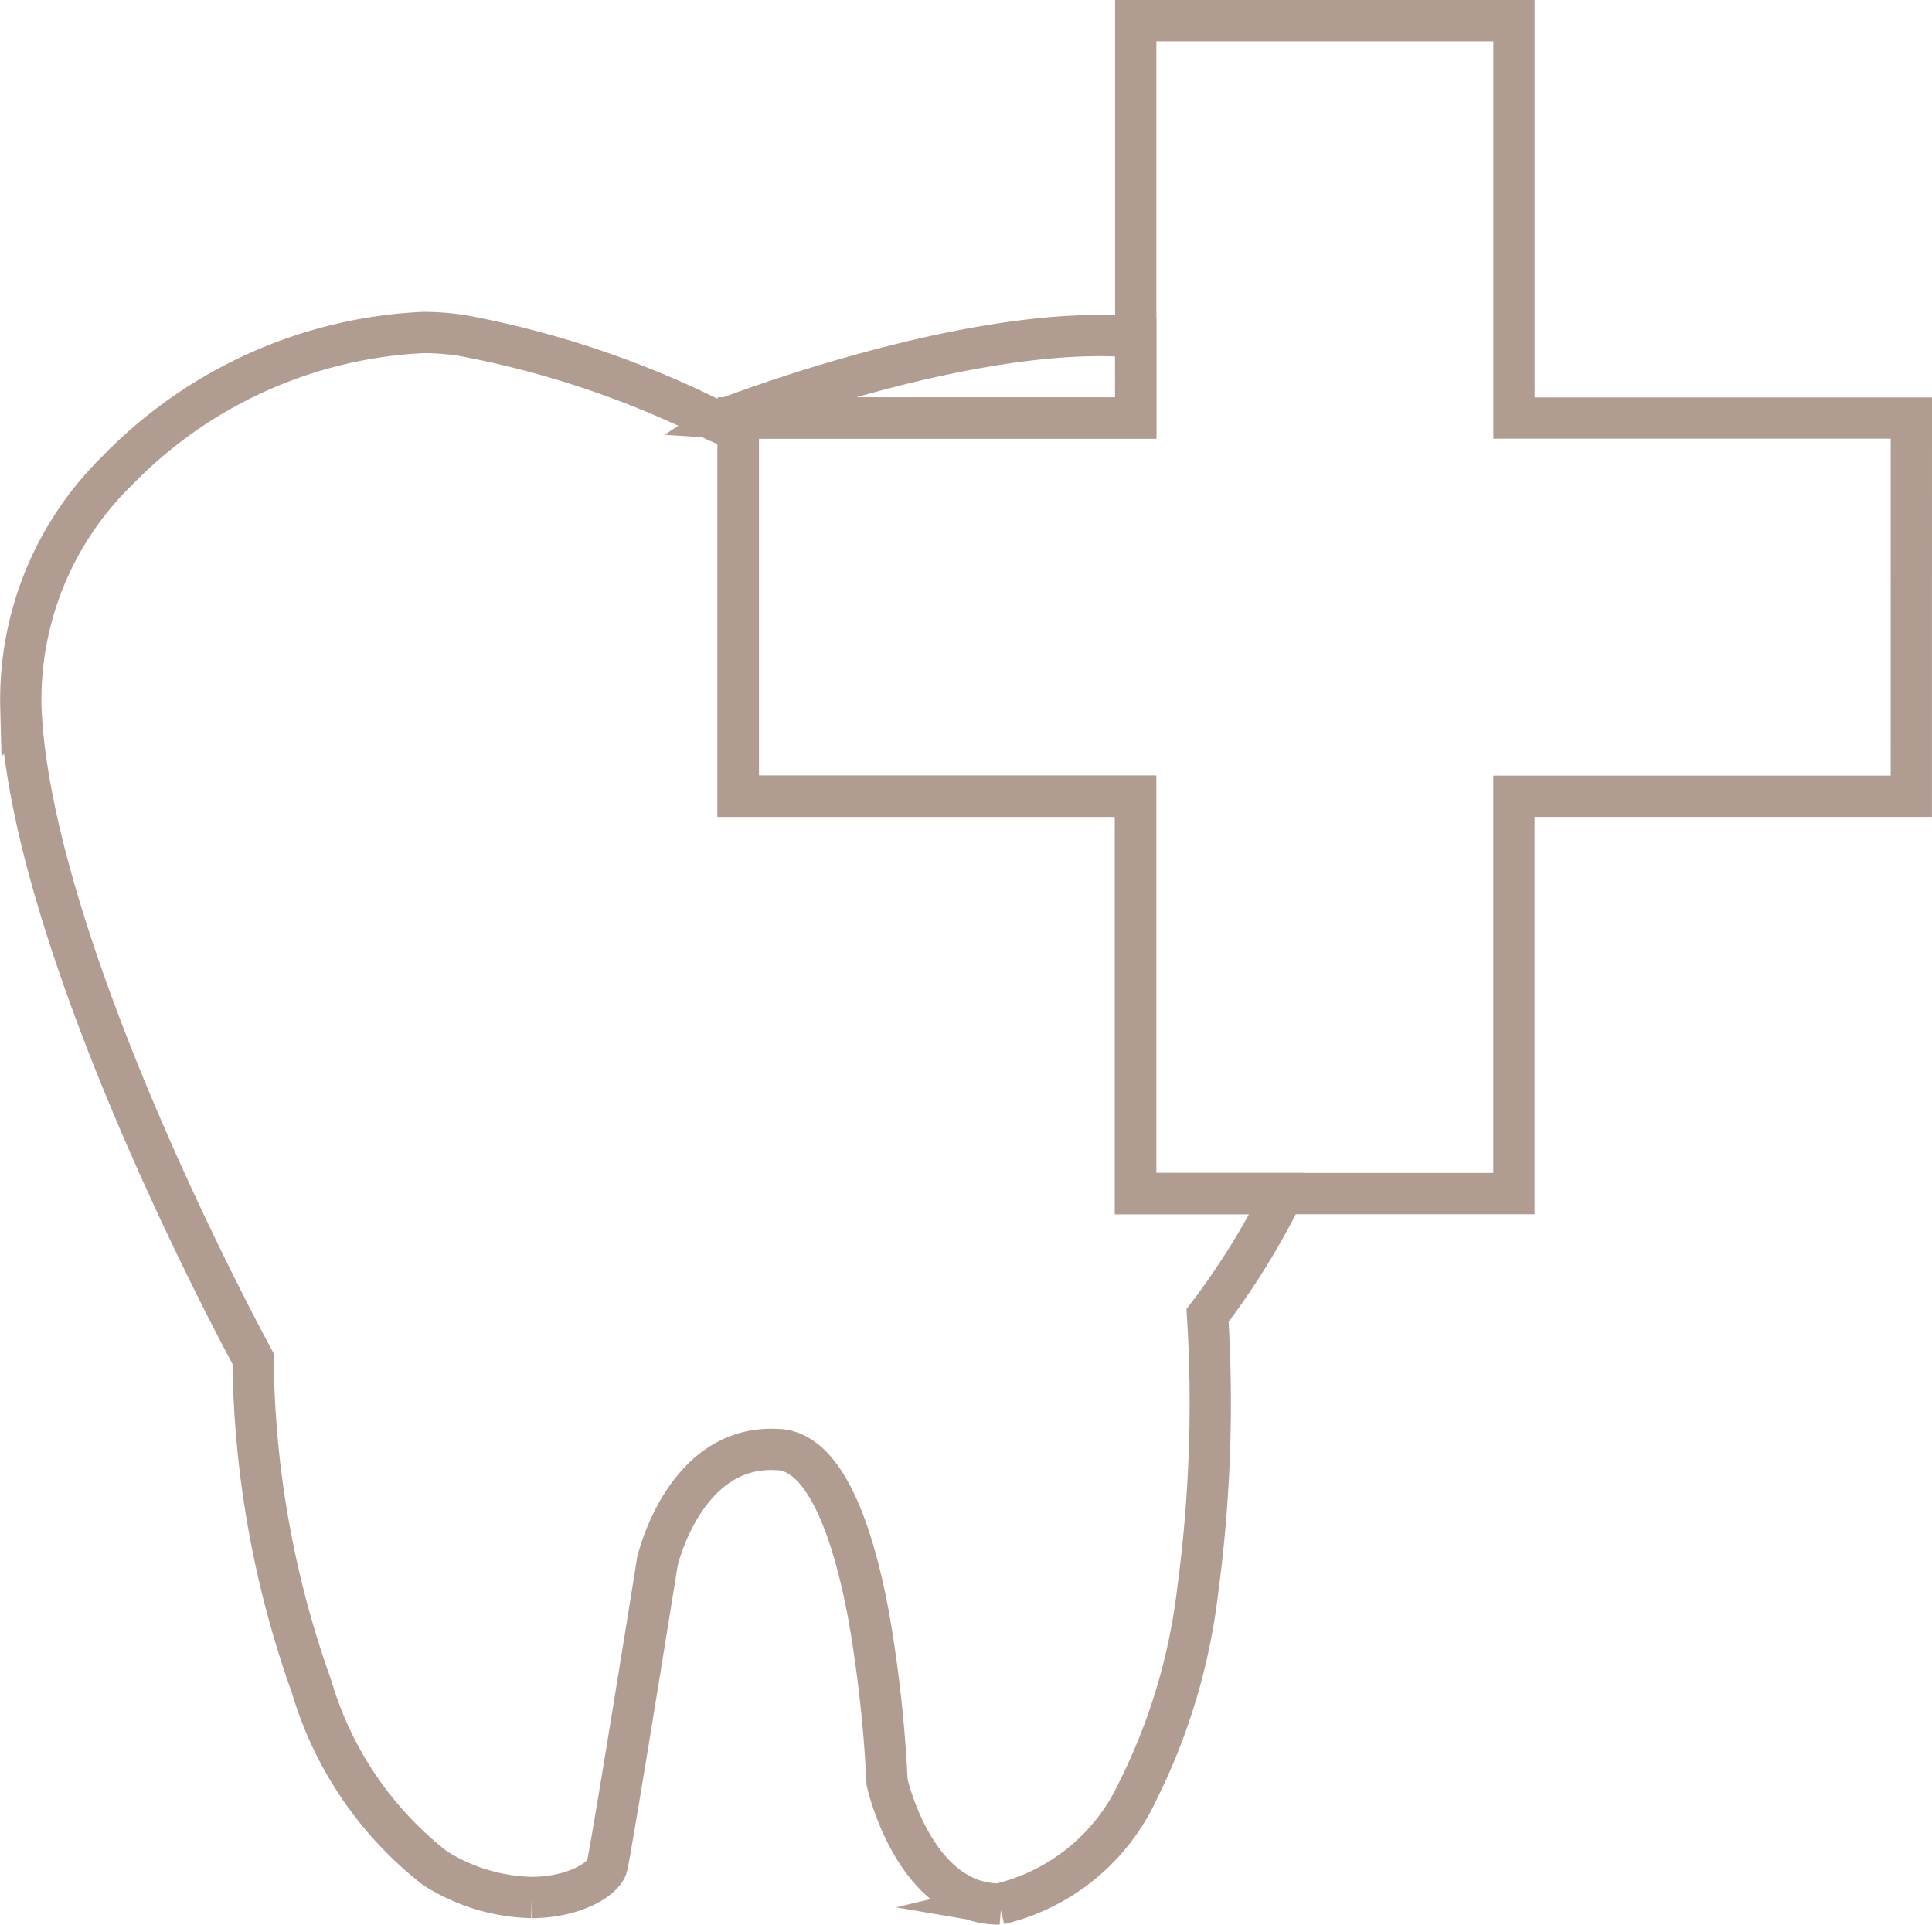
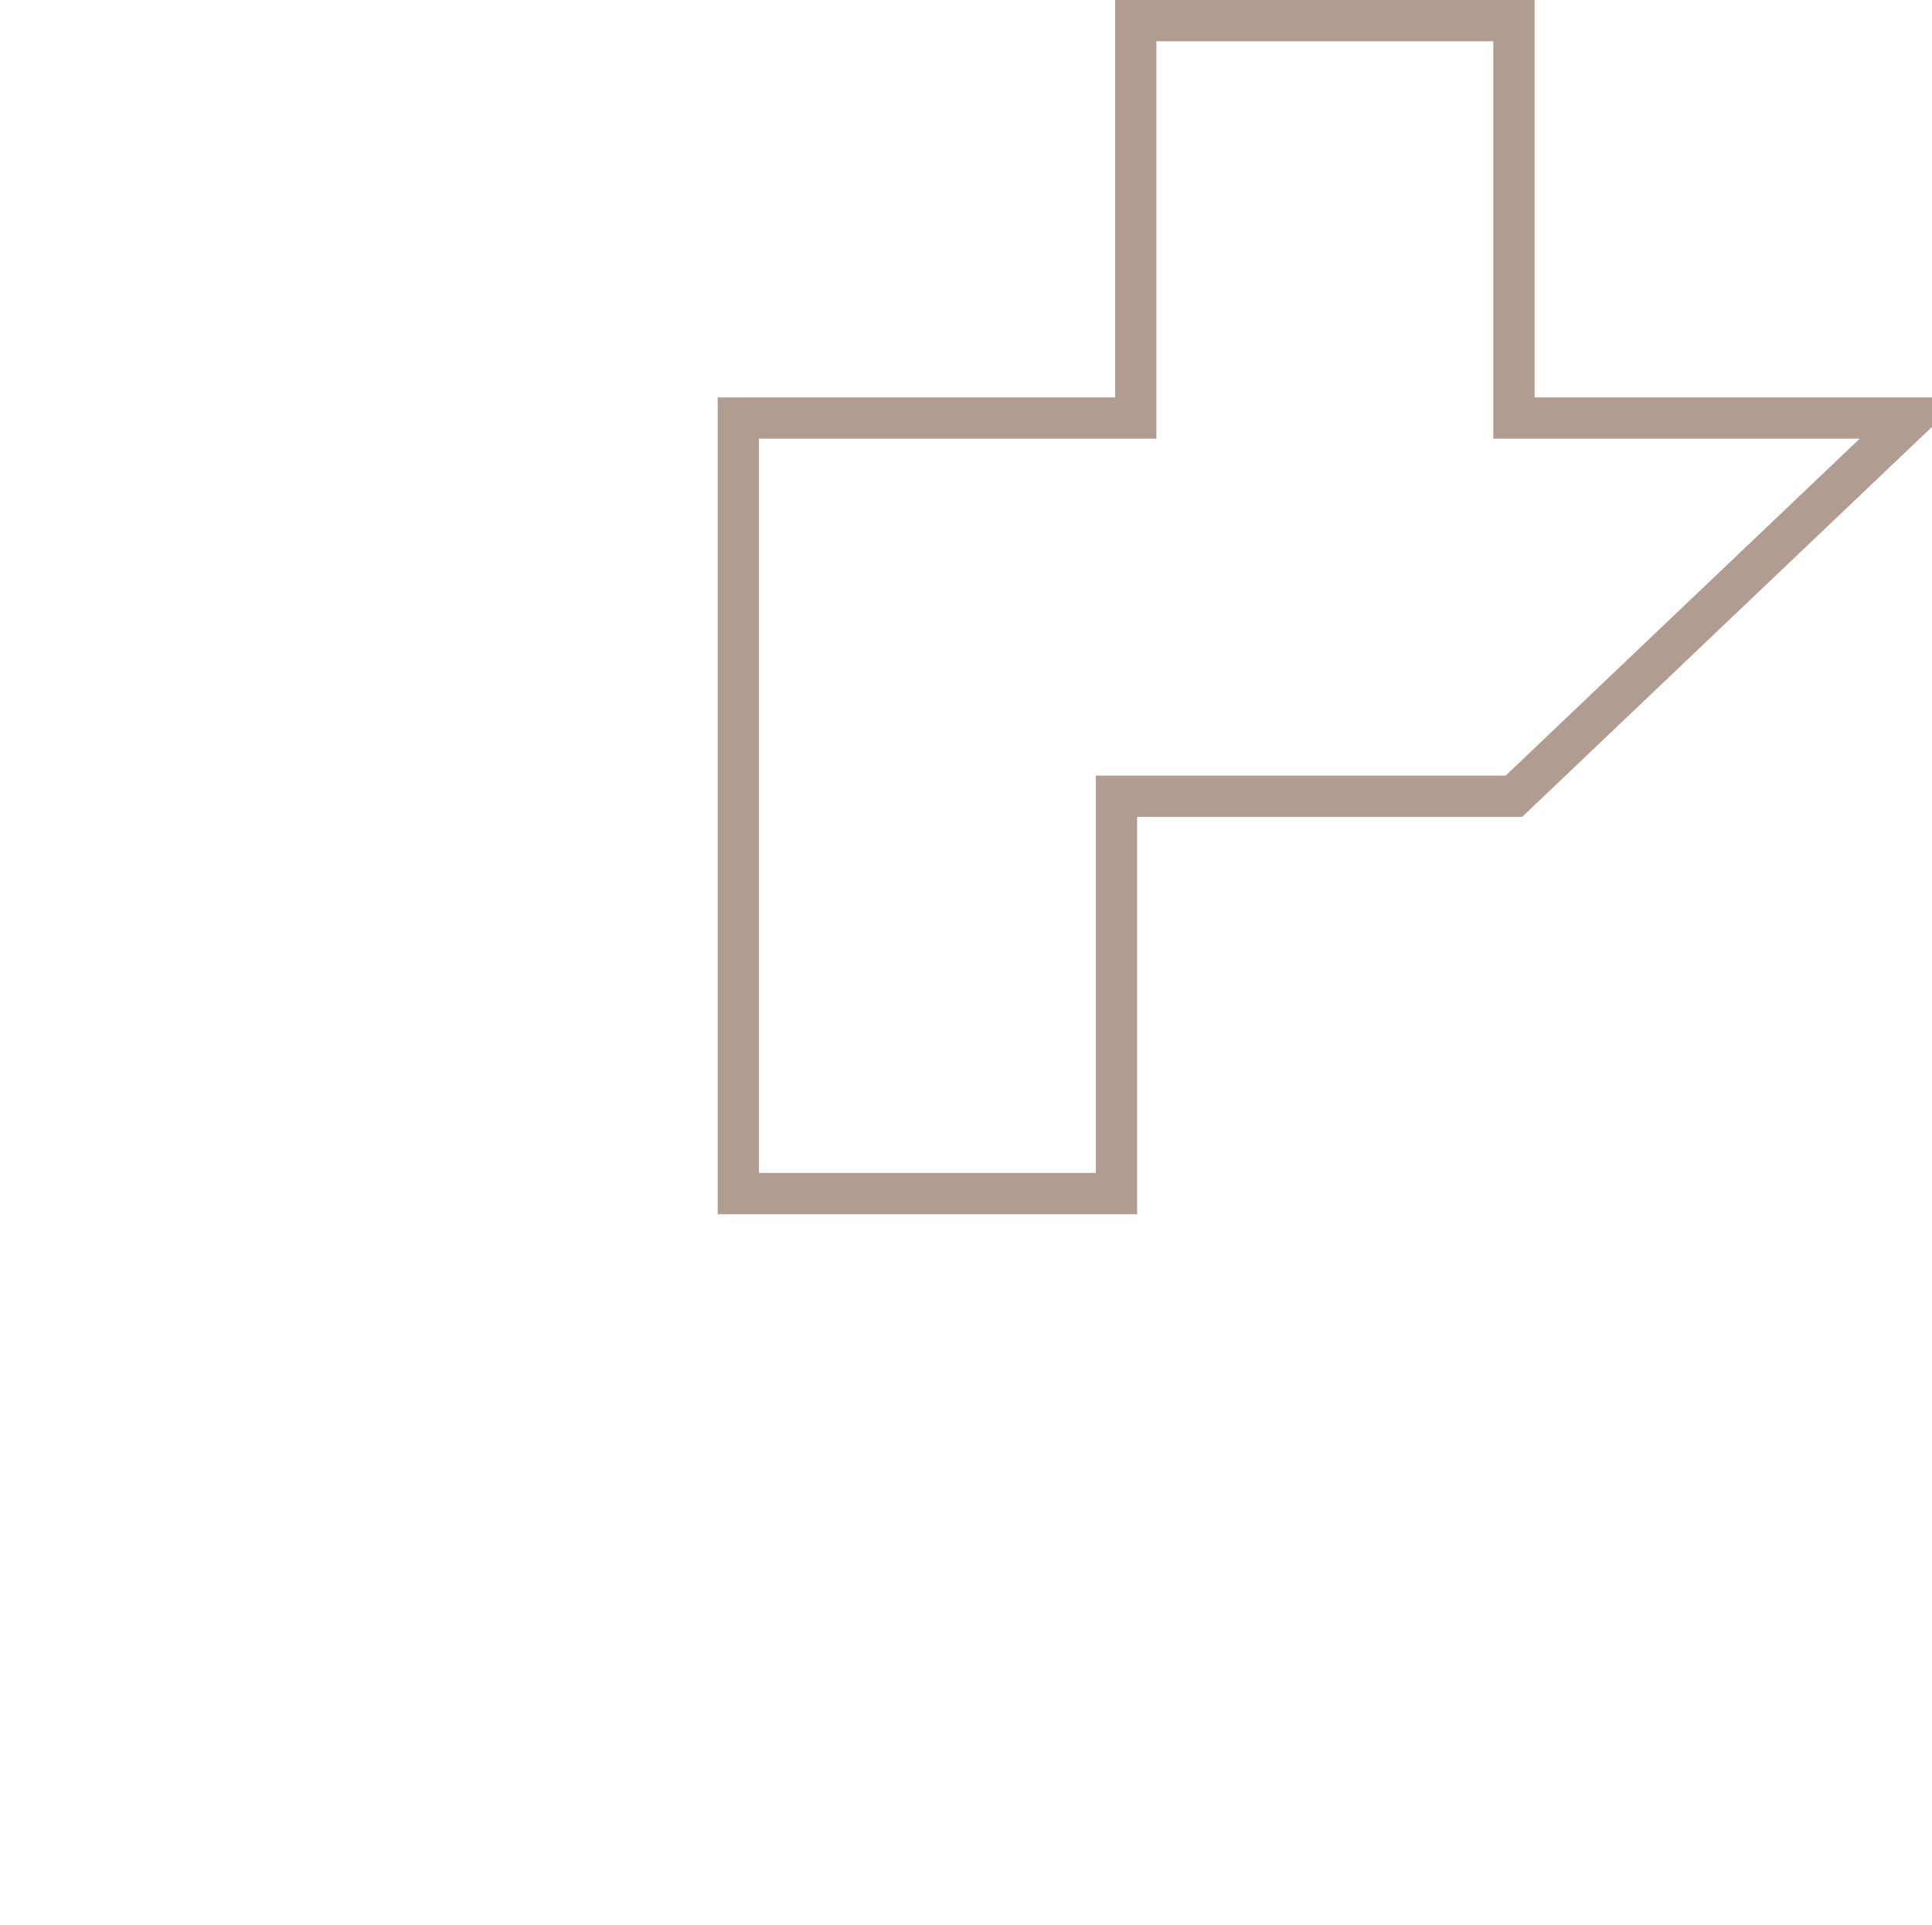
<svg xmlns="http://www.w3.org/2000/svg" width="46.802" height="46.627" viewBox="0 0 46.802 46.627">
  <g transform="translate(-1328.198 -1707.5)">
-     <path d="M2304.714,19166.627h0c-2.063,0-2.721-2.924-2.727-2.953a32.263,32.263,0,0,0-.434-3.965c-.33-1.818-.975-4-2.173-4.092-.066,0-.133-.006-.2-.006-2.127,0-2.754,2.7-2.76,2.727l0,.014c-.112.7-1.1,6.859-1.215,7.348-.071.318-.8.766-1.827.768a4.565,4.565,0,0,1-2.343-.711,8.68,8.68,0,0,1-2.986-4.389,24.207,24.207,0,0,1-1.42-7.953c-.143-.264-1.424-2.641-2.725-5.668-1.256-2.922-2.779-7.045-2.9-10.1a7.757,7.757,0,0,1,2.328-5.74,11.059,11.059,0,0,1,7.407-3.352,6.022,6.022,0,0,1,.986.078,23.143,23.143,0,0,1,6.083,2.049l.007,0,.163.074.4.184v8.85h9.625v9.625h3.577a18.122,18.122,0,0,1-1.83,2.953,34.12,34.12,0,0,1-.239,6.672,14.687,14.687,0,0,1-1.448,4.844,4.955,4.955,0,0,1-3.355,2.742Zm-6.33-35.979h0l-.278-.018s.009-.006.023-.012c.88-.332,5.451-1.99,9.009-1.99.313,0,.606.014.872.037v1.961h-9.625v.021Z" transform="translate(-952.3 -17413)" fill="none" stroke="#B19C92" stroke-miterlimit="10" stroke-width="1" />
-     <path d="M109.481,10.127H99.854V.5H90.692v9.627H81.065v9.161h9.627v9.627h9.161V19.289h9.627Z" transform="translate(1265.019 1707.5)" fill="none" stroke="#B19C92" stroke-miterlimit="10" stroke-width="1" />
+     <path d="M109.481,10.127H99.854V.5H90.692v9.627H81.065v9.161v9.627h9.161V19.289h9.627Z" transform="translate(1265.019 1707.5)" fill="none" stroke="#B19C92" stroke-miterlimit="10" stroke-width="1" />
  </g>
</svg>